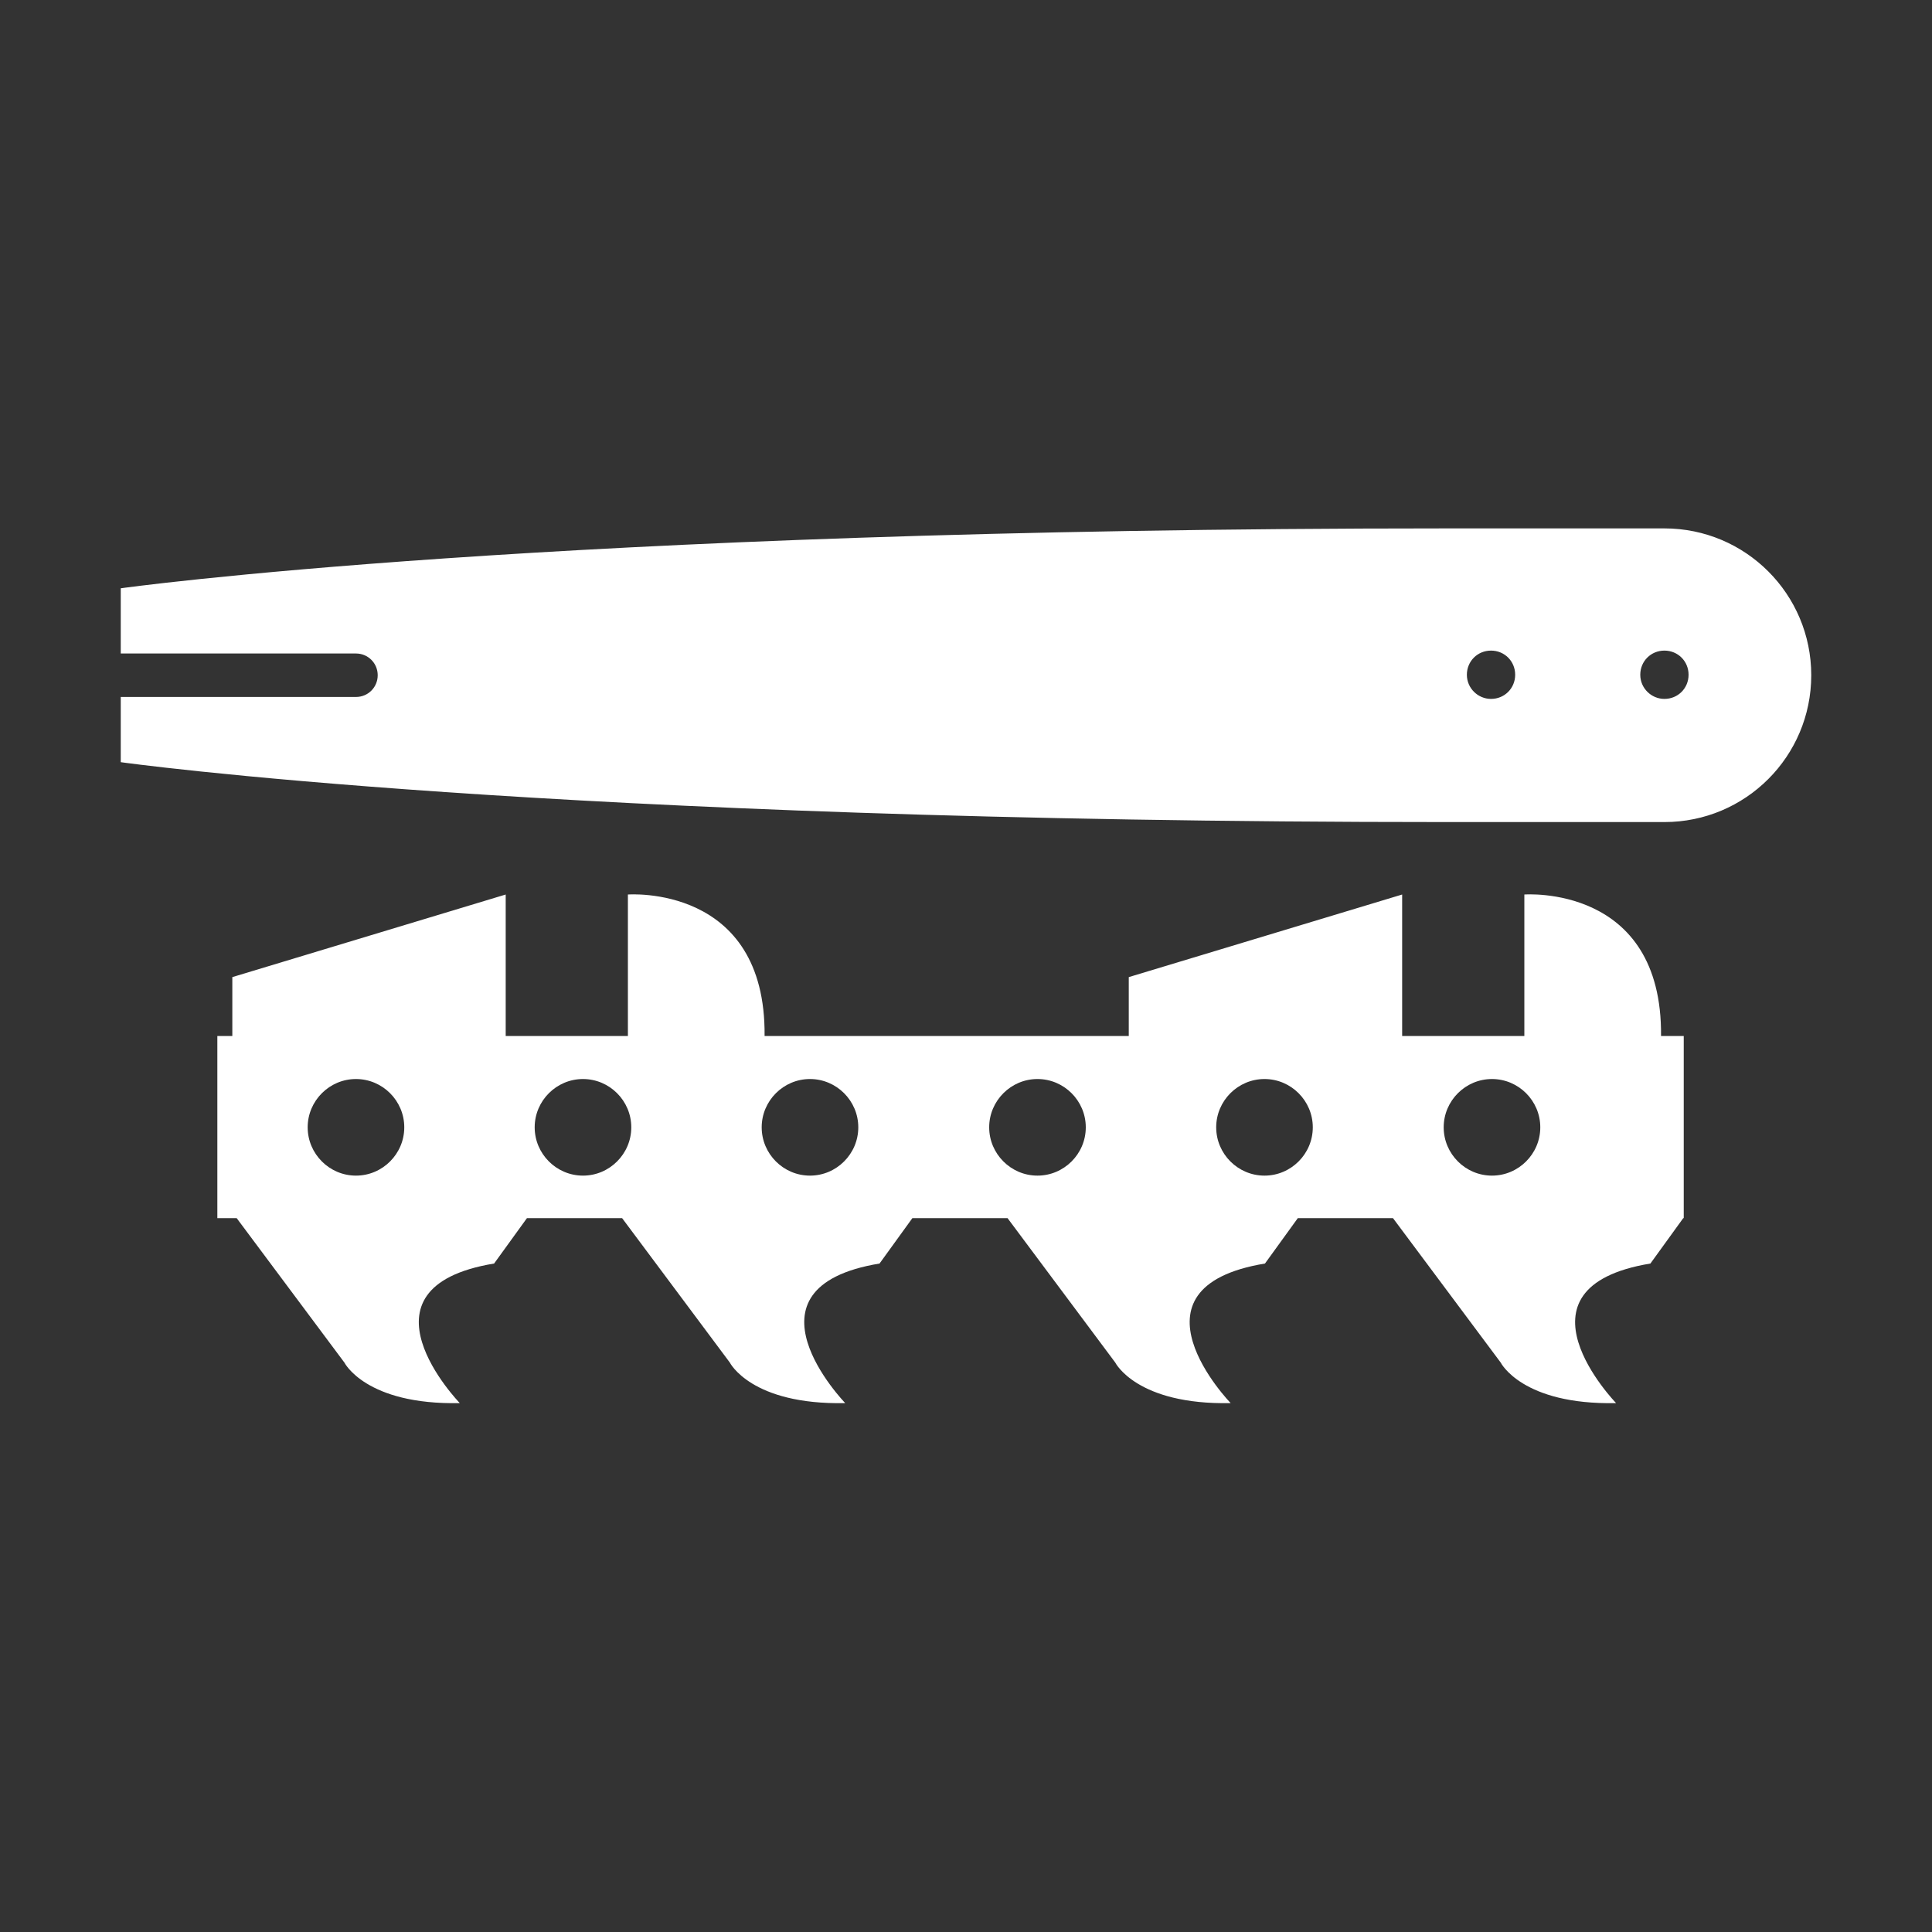
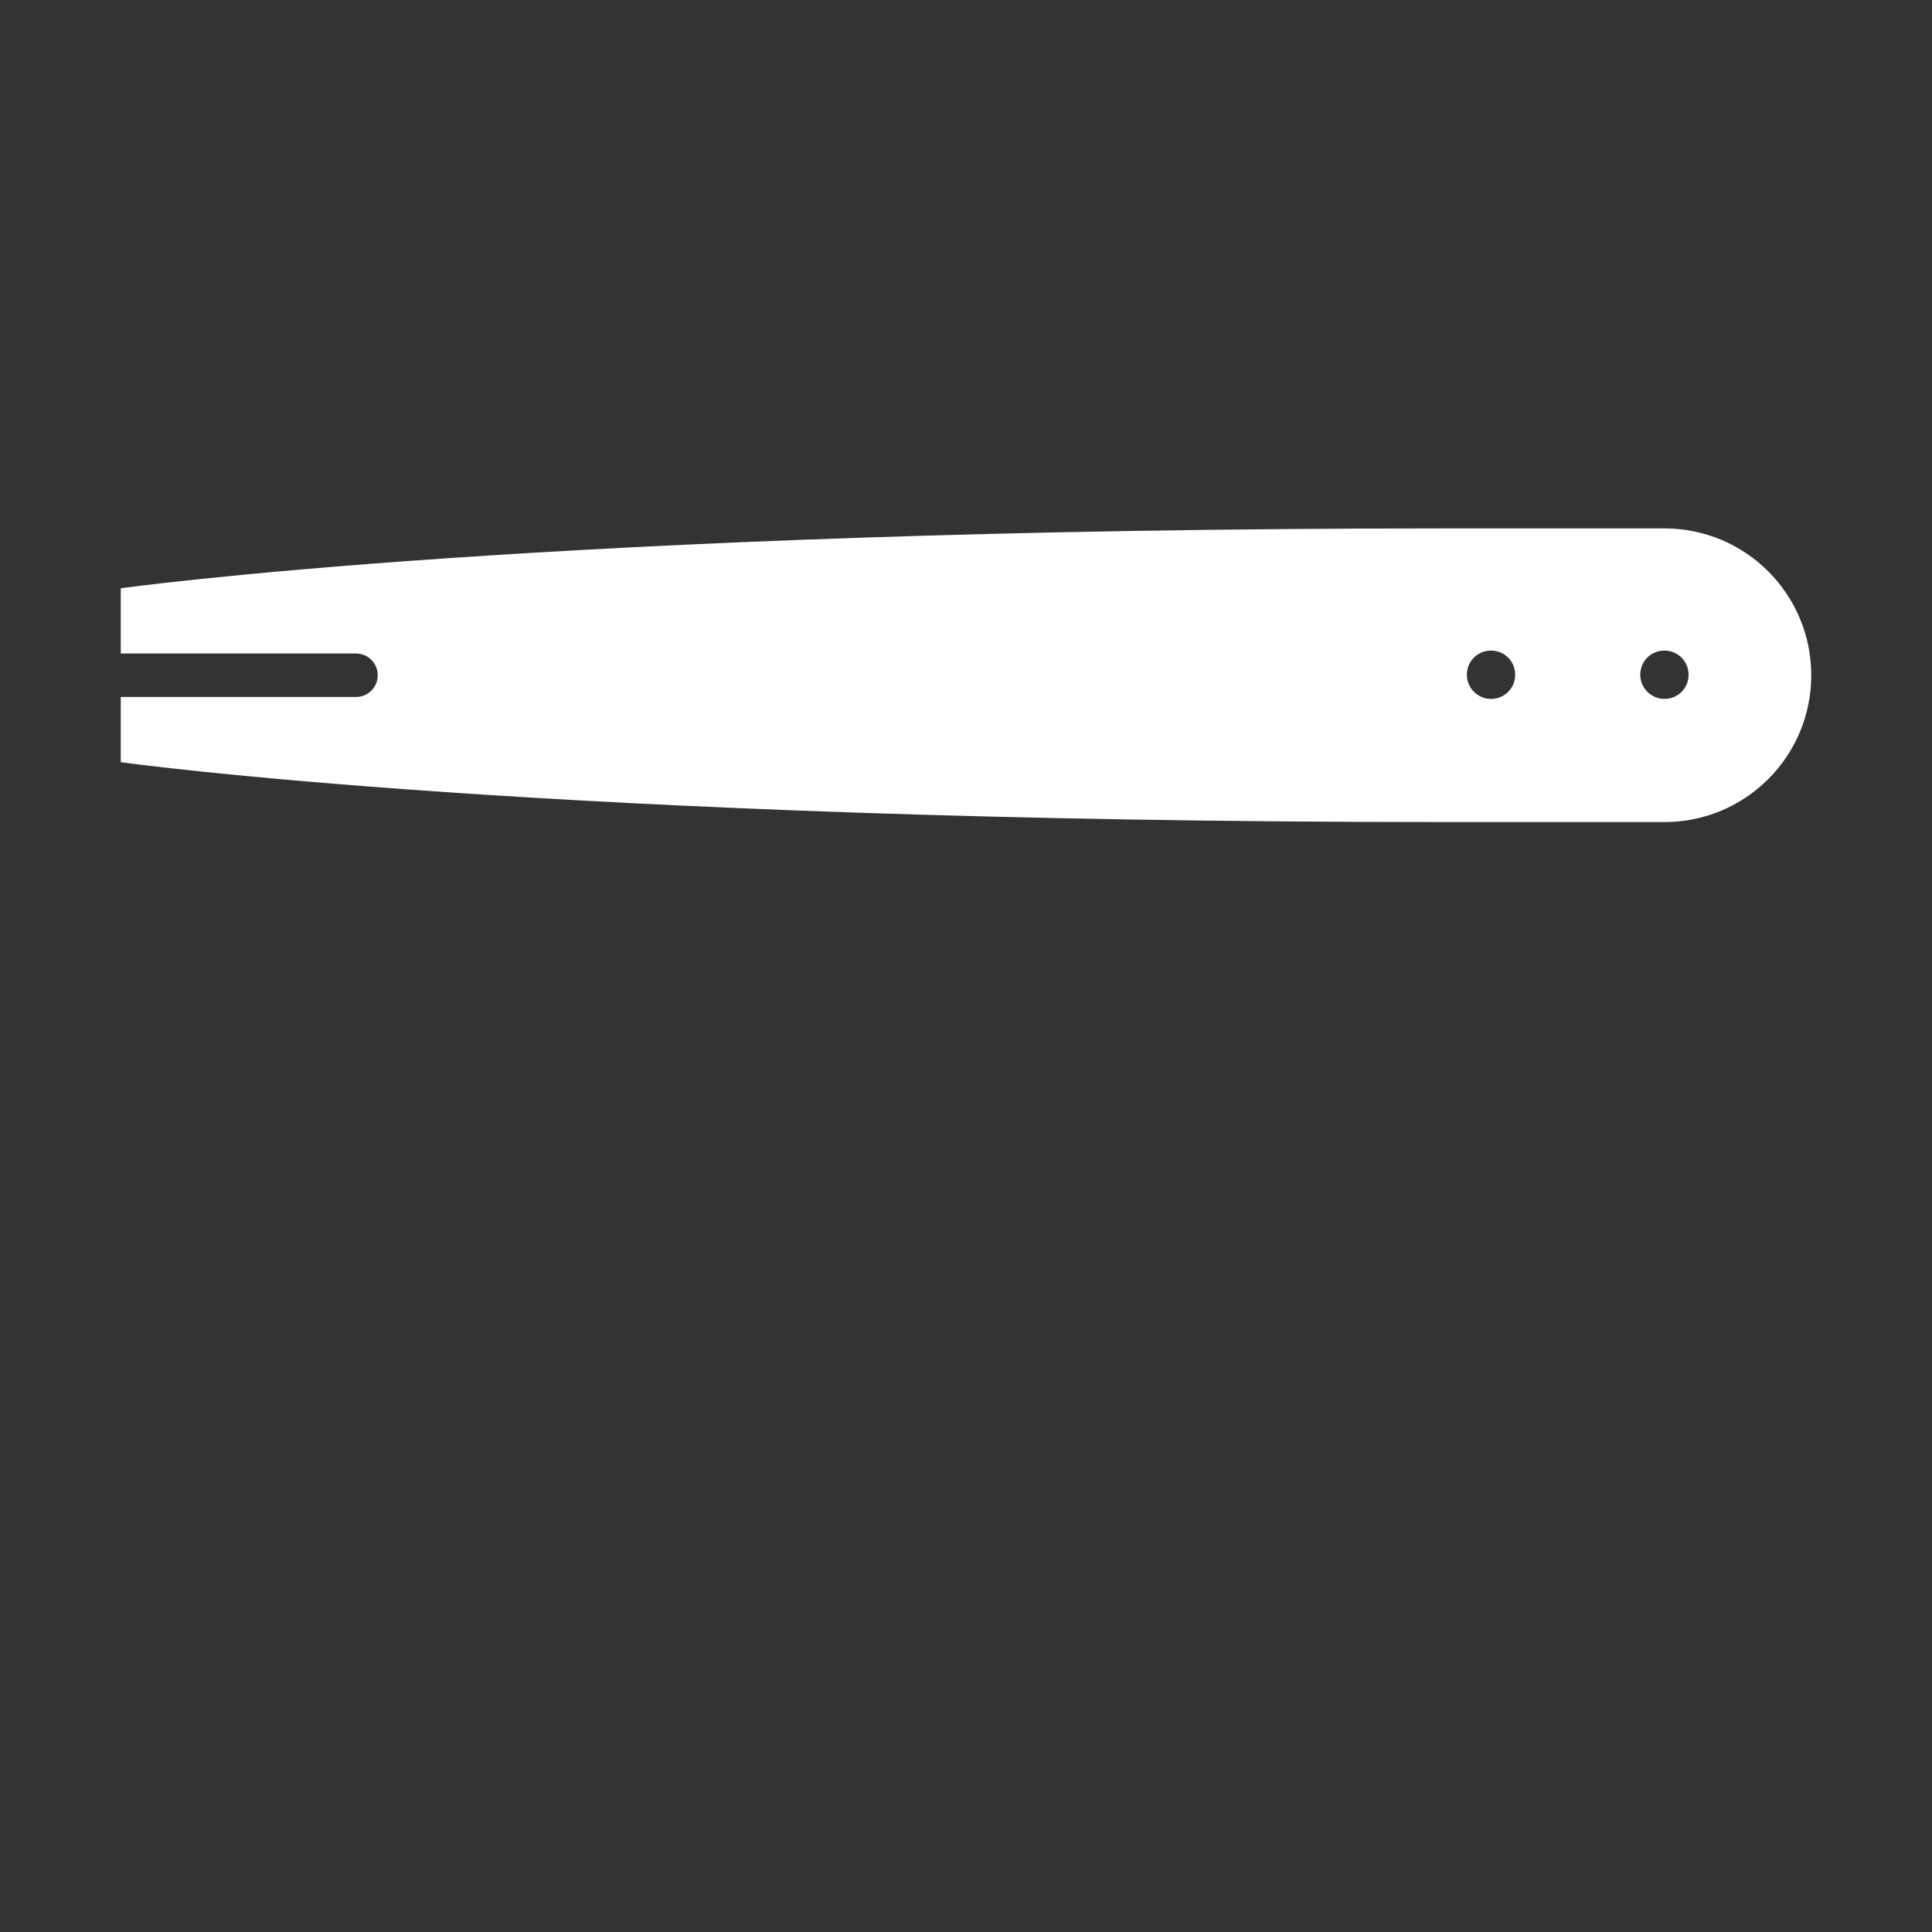
<svg xmlns="http://www.w3.org/2000/svg" id="Calque_1" viewBox="0 0 40 40">
  <rect x="0" y="0" width="40" height="40" fill="#333333" stroke="none" />
  <defs>
    <style>.cls-1{fill:#fff;}</style>
  </defs>
  <path class="cls-1" d="M34.46,10.94h-4.54c-18.62,0-27.42,1.24-27.42,1.24v1.35h4.87c.25,0,.45.2.45.45s-.2.45-.45.45H2.5v1.35s8.8,1.24,27.42,1.24h4.54s0,0,0,0c1.68,0,3.04-1.36,3.04-3.04s-1.36-3.04-3.04-3.04ZM30.87,14.47c-.27,0-.5-.22-.5-.5s.22-.5.5-.5.5.22.5.5-.22.5-.5.5ZM34.46,14.47c-.27,0-.5-.22-.5-.5s.22-.5.5-.5.5.22.5.5-.22.5-.5.5Z" />
-   <path class="cls-1" d="M34.85,21.45h-.46c.03-3.15-2.83-2.93-2.83-2.93v2.93h-2.53v-2.93l-5.66,1.71v1.22h-7.54c.03-3.15-2.83-2.93-2.83-2.93v2.93h-2.53v-2.93l-5.66,1.71v1.22h-.31v3.77h.4l2.23,2.99s.44.88,2.39.84c0,0-2.32-2.39.71-2.89l.68-.94h1.97l2.23,2.99s.44.88,2.39.84c0,0-2.32-2.39.71-2.89l.68-.94h1.97l2.23,2.99s.44.88,2.39.84c0,0-2.32-2.39.71-2.89l.68-.94h1.97l2.23,2.99s.44.88,2.39.84c0,0-2.32-2.39.71-2.89l.68-.94h.01v-3.77ZM16.77,22.34c.55,0,1,.45,1,1s-.45,1-1,1-1-.45-1-1,.45-1,1-1ZM7.37,22.34c.55,0,1,.45,1,1s-.45,1-1,1-1-.45-1-1,.45-1,1-1ZM12.07,24.34c-.55,0-1-.45-1-1s.45-1,1-1,1,.45,1,1-.45,1-1,1ZM30.89,22.34c.55,0,1,.45,1,1s-.45,1-1,1-1-.45-1-1,.45-1,1-1ZM20.48,23.34c0-.55.45-1,1-1s1,.45,1,1-.45,1-1,1-1-.45-1-1ZM26.18,24.34c-.55,0-1-.45-1-1s.45-1,1-1,1,.45,1,1-.45,1-1,1Z" />
</svg>